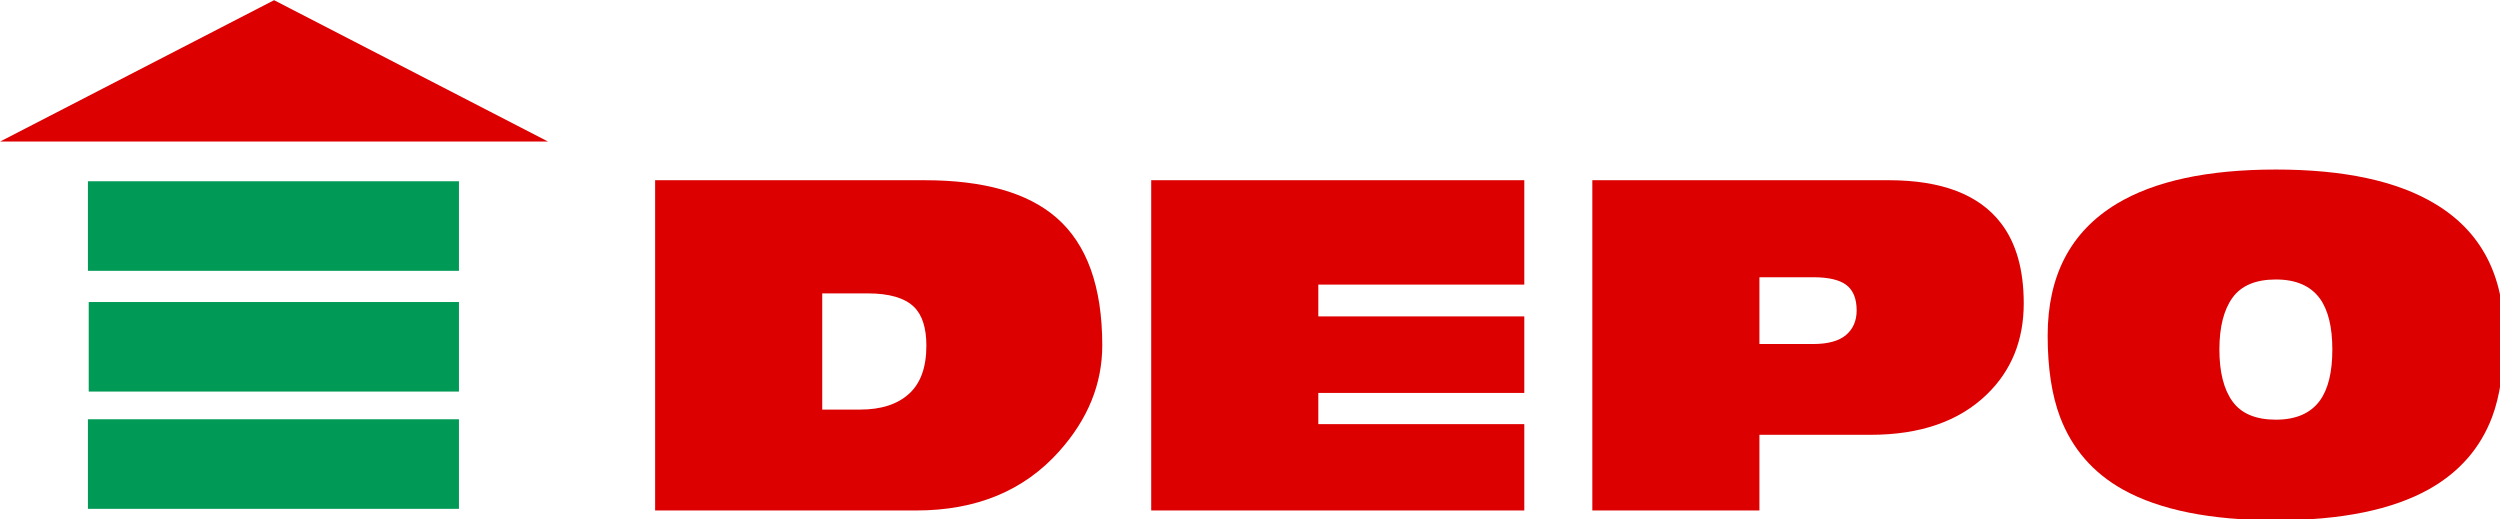
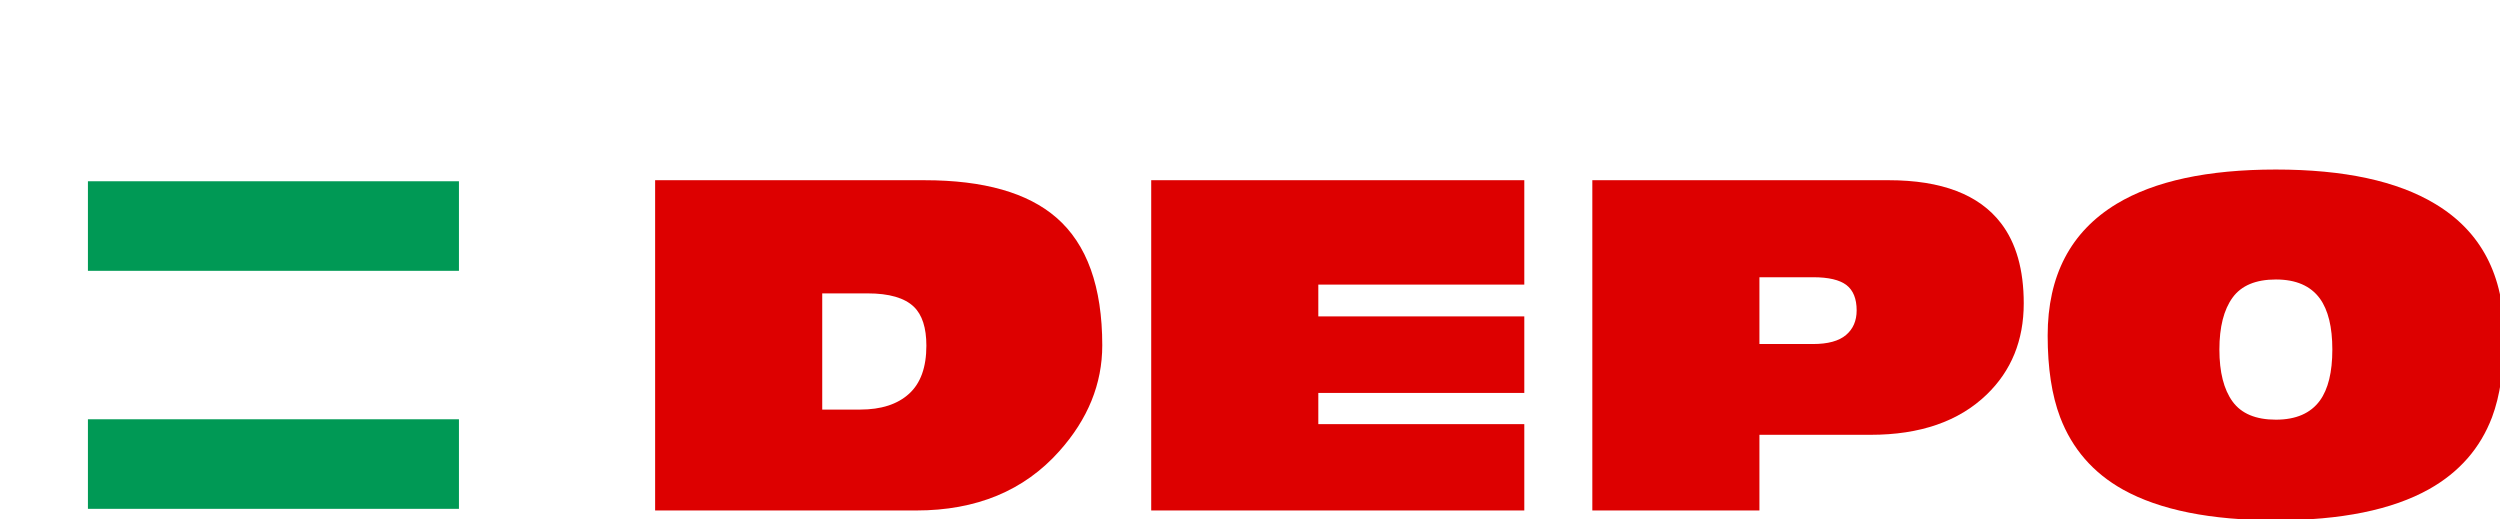
<svg xmlns="http://www.w3.org/2000/svg" id="svg4574" viewBox="0 0 195 40.502" height="40.502mm" width="195mm">
  <defs id="defs4568" />
  <g transform="translate(1.494,-20.481)" id="layer1">
    <g transform="matrix(0.265,0,0,0.265,-8.994,10.732)" id="g4507">
      <path id="path4489" d="m 283.673,123.144 c 6.353,0 10.893,1.32 13.623,3.948 2.444,2.361 3.675,6.176 3.675,11.443 0,6.363 -1.704,11.085 -5.113,14.166 -3.406,3.096 -8.199,4.643 -14.376,4.643 H 270.317 v -34.201 z m 14.3,63.897 c 17.709,0 31.735,-5.806 42.1,-17.427 8.448,-9.442 12.669,-19.83 12.669,-31.183 0,-17.242 -4.496,-29.76 -13.486,-37.568 -8.456,-7.35 -21.394,-11.029 -38.829,-11.029 h -79.297 v 97.207 z" class="st1" style="fill:#dd0000" />
      <path id="path4491" d="M 367.149,187.04 V 89.833 H 476.964 v 30.718 h -60.63 v 9.373 h 60.63 v 22.528 h -60.63 v 9.173 h 60.63 v 25.416 z" class="st1" style="fill:#dd0000" />
      <path id="path4493" d="m 561.977,118.39 c 4.542,0 7.813,0.773 9.814,2.306 1.99,1.54 2.996,4.024 2.996,7.454 0,3.075 -1.054,5.49 -3.14,7.25 -2.082,1.758 -5.317,2.648 -9.671,2.648 h -15.807 v -19.658 z m -15.807,68.651 V 164.77 h 32.706 c 14.611,0 26.015,-3.954 34.193,-11.855 7.256,-6.994 10.9,-15.942 10.9,-26.842 0,-9.894 -2.229,-17.753 -6.68,-23.564 -6.454,-8.445 -17.48,-12.676 -33.106,-12.676 h -87.196 v 97.207 z" class="st1" style="fill:#dd0000" />
-       <path id="path4495" d="m 685.439,154.986 c -2.584,-3.552 -3.882,-8.65 -3.882,-15.309 0,-6.646 1.298,-11.744 3.882,-15.294 2.591,-3.556 6.836,-5.33 12.743,-5.33 5.905,0 10.211,1.863 12.944,5.599 2.449,3.382 3.676,8.379 3.676,15.025 0,6.658 -1.227,11.662 -3.676,15.037 -2.733,3.729 -7.039,5.603 -12.944,5.603 -5.907,0 -10.152,-1.777 -12.743,-5.331 z m 57.834,25.787 c 8.897,-5.004 15.075,-12.069 18.528,-21.166 2.36,-6.281 3.553,-14.296 3.553,-24.037 0,-17.744 -6.772,-30.674 -20.312,-38.782 -11.168,-6.727 -26.797,-10.097 -46.87,-10.097 -20.07,0 -35.696,3.369 -46.87,10.097 -13.532,8.203 -20.292,21.126 -20.292,38.782 0,9.565 1.221,17.578 3.675,24.037 3.54,9.279 9.717,16.389 18.53,21.305 10.812,6.002 25.789,9.013 44.958,9.013 19.167,0 34.203,-3.054 45.101,-9.152 z" class="st1" style="fill:#dd0000" />
+       <path id="path4495" d="m 685.439,154.986 c -2.584,-3.552 -3.882,-8.65 -3.882,-15.309 0,-6.646 1.298,-11.744 3.882,-15.294 2.591,-3.556 6.836,-5.33 12.743,-5.33 5.905,0 10.211,1.863 12.944,5.599 2.449,3.382 3.676,8.379 3.676,15.025 0,6.658 -1.227,11.662 -3.676,15.037 -2.733,3.729 -7.039,5.603 -12.944,5.603 -5.907,0 -10.152,-1.777 -12.743,-5.331 z m 57.834,25.787 c 8.897,-5.004 15.075,-12.069 18.528,-21.166 2.36,-6.281 3.553,-14.296 3.553,-24.037 0,-17.744 -6.772,-30.674 -20.312,-38.782 -11.168,-6.727 -26.797,-10.097 -46.87,-10.097 -20.07,0 -35.696,3.369 -46.87,10.097 -13.532,8.203 -20.292,21.126 -20.292,38.782 0,9.565 1.221,17.578 3.675,24.037 3.54,9.279 9.717,16.389 18.53,21.305 10.812,6.002 25.789,9.013 44.958,9.013 19.167,0 34.203,-3.054 45.101,-9.152 " class="st1" style="fill:#dd0000" />
      <g id="g4505">
-         <polygon id="polygon4497" points="108.975,36.846 189.591,78.444 28.346,78.444 " class="st1" style="fill:#dd0000" />
        <rect id="rect4499" height="26.362" width="109.206" class="st2" y="90.141" x="54.182" style="fill:#009955" />
-         <rect id="rect4501" height="26.356" width="108.973" class="st2" y="125.686" x="54.414" style="fill:#009955" />
        <rect id="rect4503" height="26.362" width="109.206" class="st2" y="160.197" x="54.182" style="fill:#009955" />
      </g>
    </g>
  </g>
</svg>